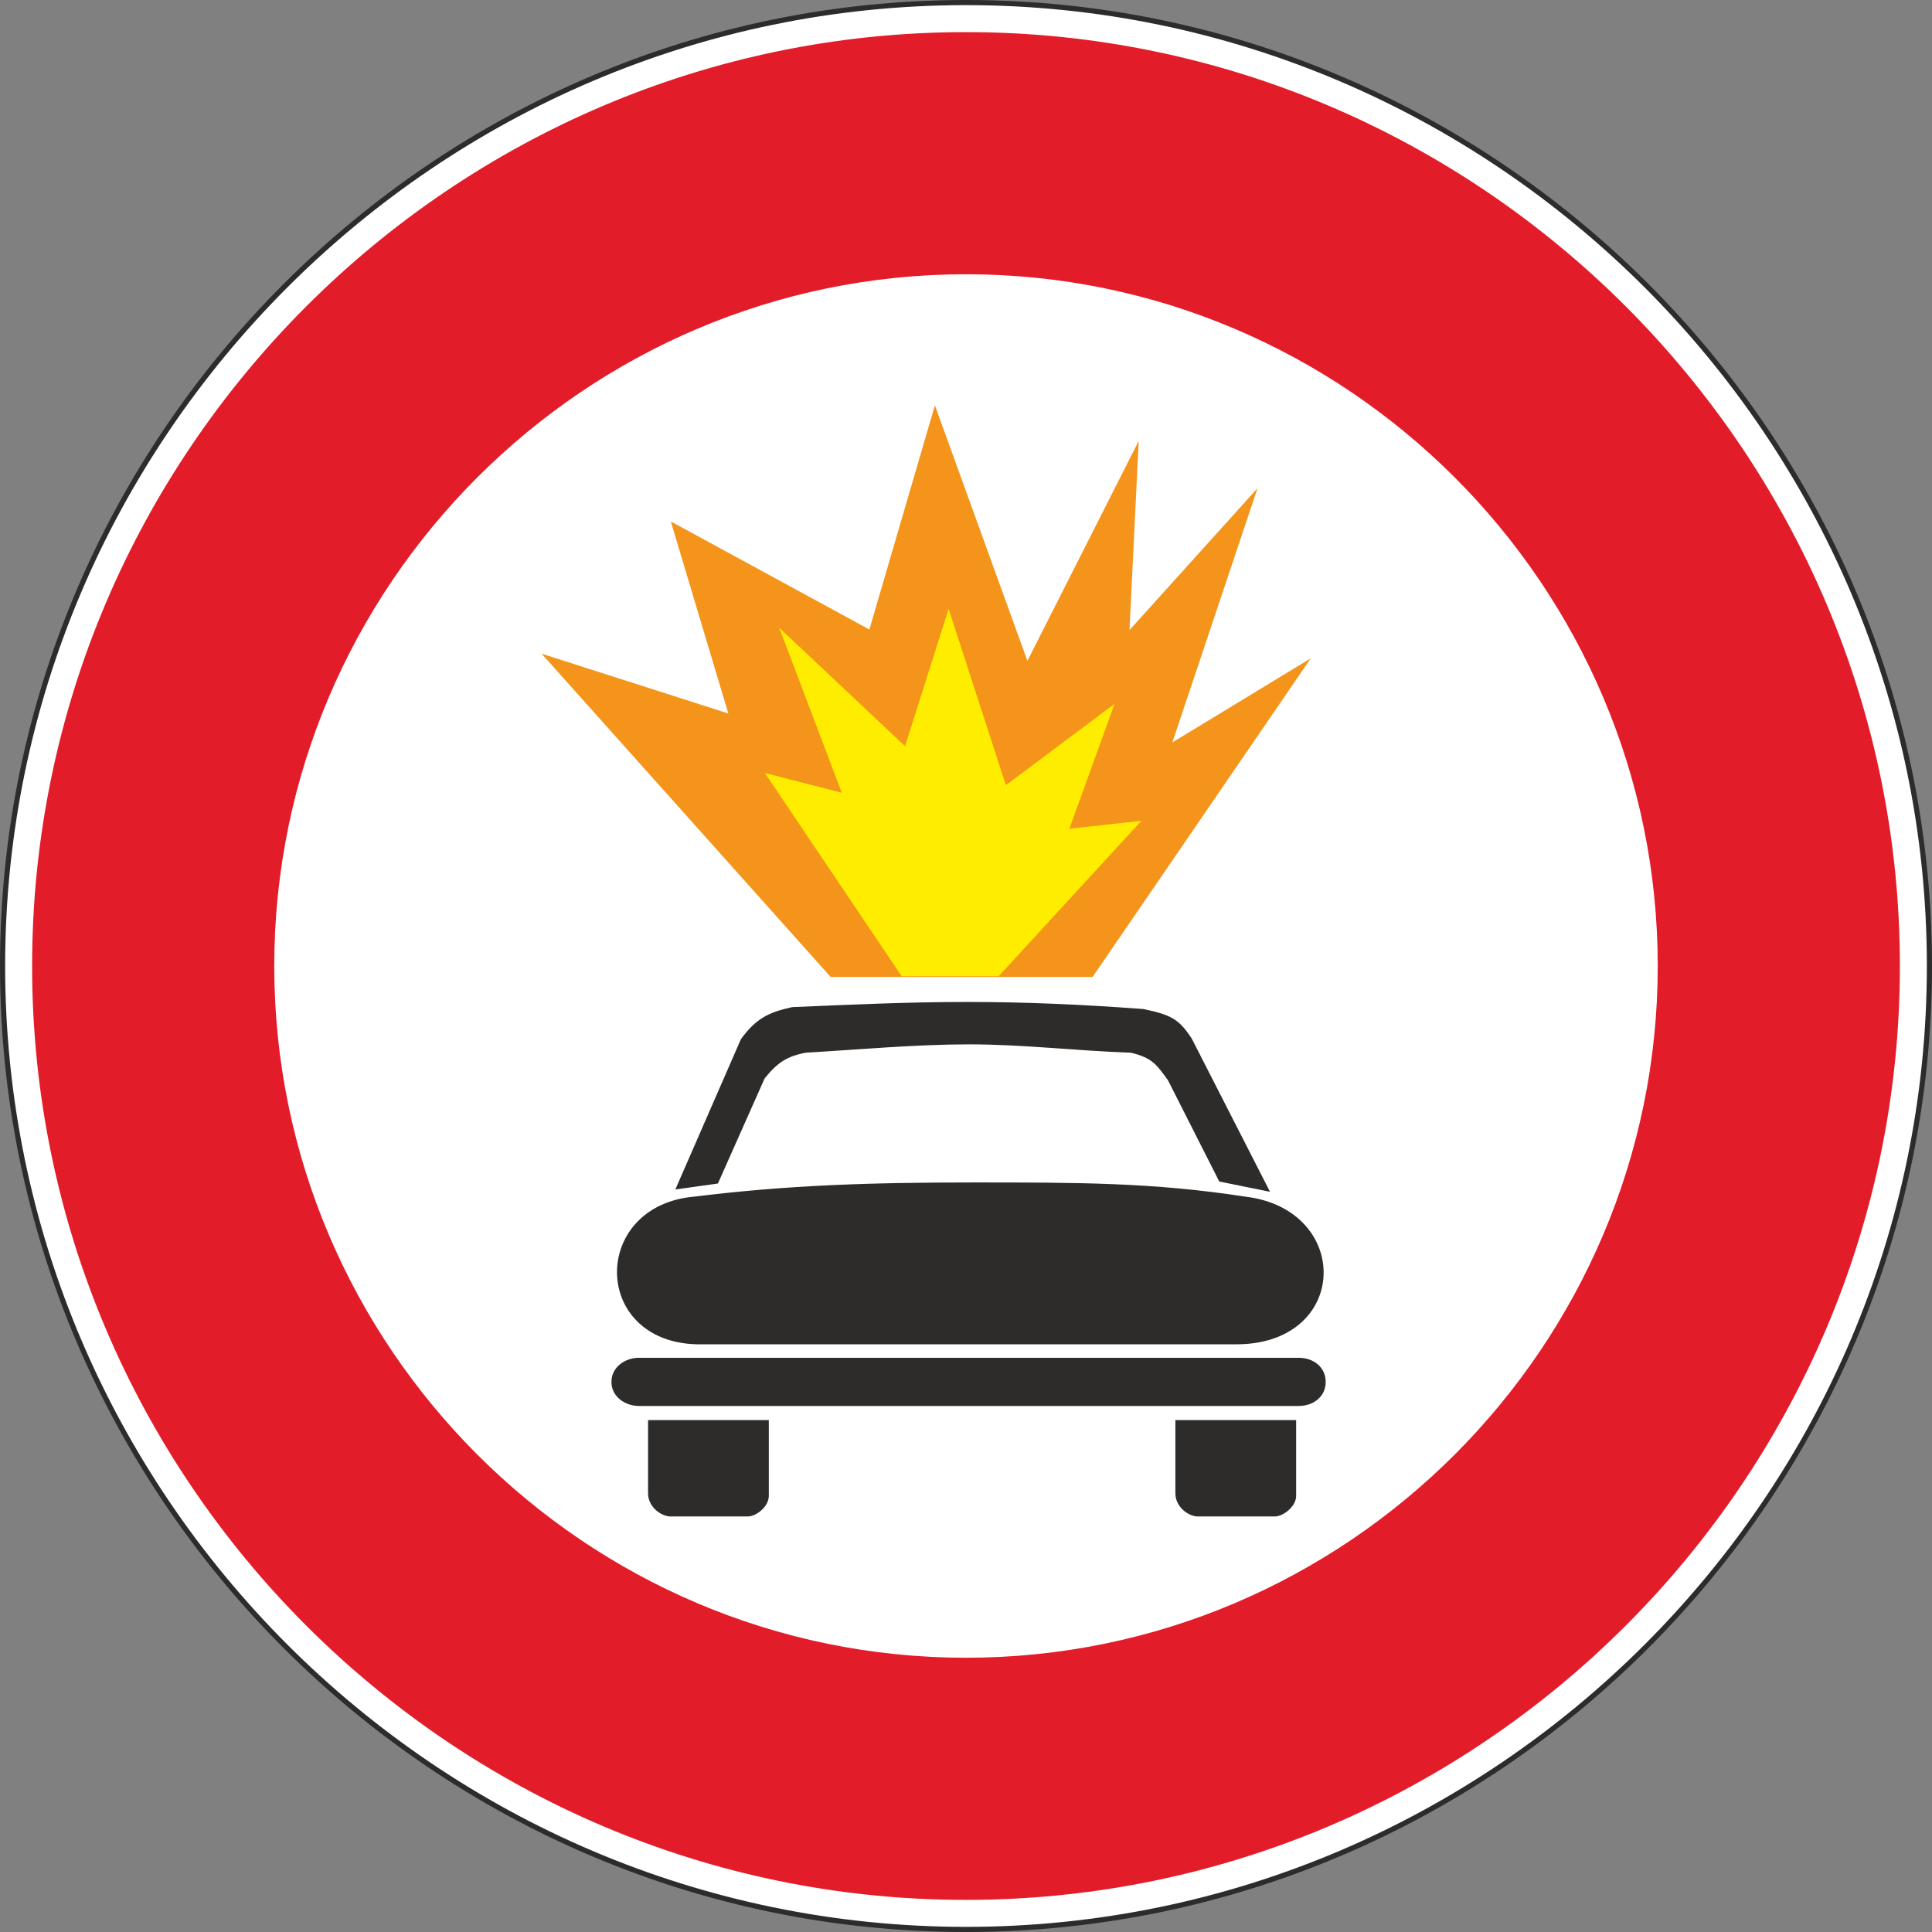
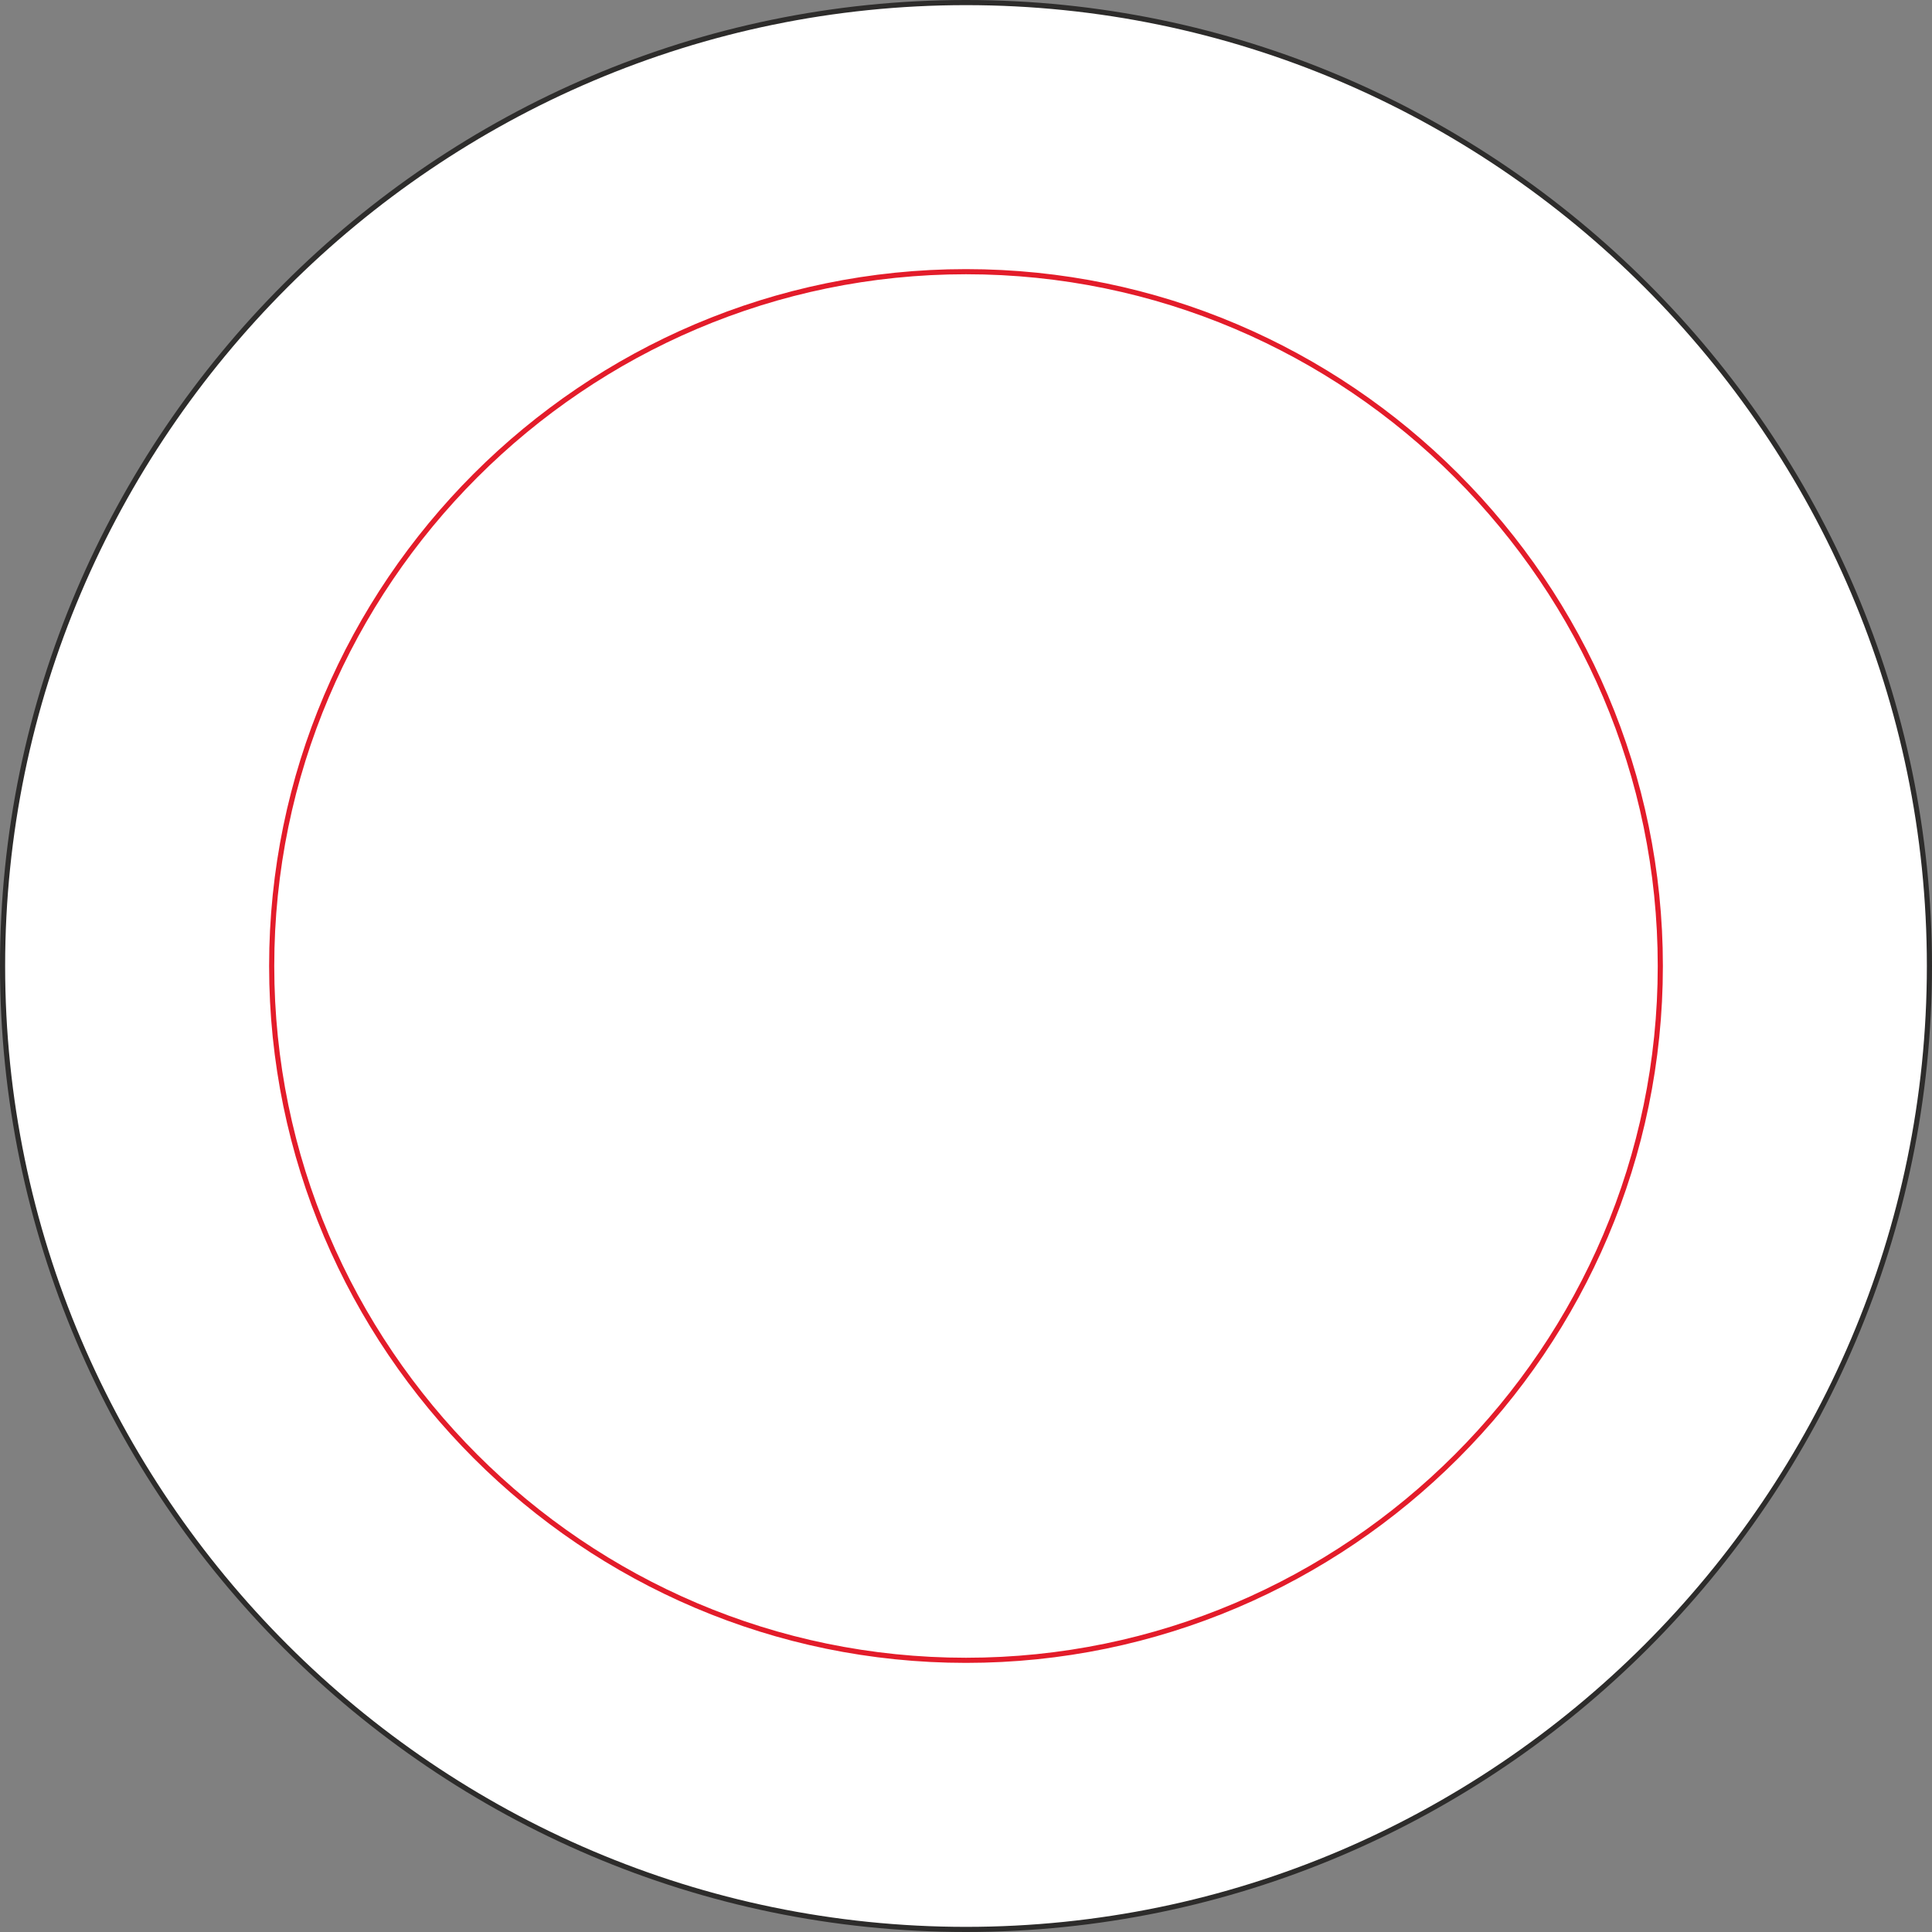
<svg xmlns="http://www.w3.org/2000/svg" width="288.768" height="288.768" viewBox="0 0 216.576 216.576">
  <rect x="0" y="0" width="216.576" height="216.576" fill="#808080" stroke="none" />
  <path d="M297.638 312.945c59.4 0 108 48.6 108 108s-48.6 108-108 108-108-48.6-108-108 48.6-108 108-108z" style="fill:#fff;stroke:#2d2c2b;stroke-width:.576;stroke-miterlimit:10.433" transform="translate(-189.35 -312.657)" />
-   <path d="M297.638 316.545c57.456 0 104.4 46.944 104.4 104.4s-46.944 104.4-104.4 104.4-104.4-46.944-104.4-104.4 46.944-104.4 104.4-104.4z" style="fill:#e31c2a;stroke:#e31c2a;stroke-width:.576;stroke-miterlimit:10.433" transform="translate(-189.35 -312.657)" />
  <path d="M297.638 343.113c42.84 0 77.832 34.992 77.832 77.832 0 42.84-34.992 77.832-77.832 77.832-42.84 0-77.832-34.992-77.832-77.832 0-42.84 34.992-77.832 77.832-77.832z" style="fill:#fff;stroke:#e31c2a;stroke-width:.576;stroke-miterlimit:10.433" transform="translate(-189.35 -312.657)" />
-   <path d="M260.99 465.153h73.944c1.584 0 2.736 1.008 2.736 2.376v.072c0 1.368-1.152 2.376-2.736 2.376H260.99c-1.512 0-2.808-1.008-2.808-2.376v-.072c0-1.368 1.296-2.376 2.808-2.376zm1.296 6.984h12.96v8.208c0 1.08-1.368 2.088-2.16 2.016h-8.712c-1.008-.144-2.088-1.08-2.088-2.304zm59.112 0h12.96v8.208c0 1.08-1.44 2.088-2.16 2.016h-8.712c-1.008-.144-2.088-1.08-2.088-2.304zm-51.768-27.072-4.104.576 7.128-16.344c1.584-2.16 2.88-2.88 5.544-3.456 6.768-.288 12.96-.576 19.584-.576 6.624 0 12.96.288 19.728.792 3.024.648 3.816 1.08 5.184 3.168l8.496 16.632-4.968-1.008-5.688-11.232c-1.296-1.8-1.872-2.664-4.392-3.24-6.192-.216-12.096-.936-18.144-.936-5.976 0-12.24.576-18.36.936-2.232.432-3.312 1.152-4.824 3.024z" style="fill:#2d2c2b;stroke:#2d2c2b;stroke-width:.576;stroke-miterlimit:10.433" transform="translate(-189.35 -312.657)" />
-   <path d="M329.462 449.24c3.24 0 5.832 2.665 5.832 5.905 0 3.312-2.592 5.904-5.832 5.904-3.168 0-5.832-2.592-5.832-5.904 0-3.24 2.664-5.904 5.832-5.904zm-1.512 13.825h-60.48c-11.52-.288-11.52-15.048-.216-15.984 10.44-1.296 19.728-1.584 31.32-1.584 11.664 0 20.016 0 30.312 1.584 11.664 1.368 11.448 15.984-.936 15.984zm-61.2-13.608c3.24 0 5.904 2.664 5.904 5.904 0 3.24-2.664 5.904-5.904 5.904-3.24 0-5.832-2.664-5.832-5.904 0-3.24 2.592-5.904 5.832-5.904z" style="fill:#2d2c2b;stroke:#2d2c2b;stroke-width:.576;stroke-miterlimit:10.433" transform="translate(-189.35 -312.657)" />
-   <path d="M282.59 421.88h29.088l23.616-34.487-15.048 9.144 9.36-27.936-13.968 15.48 1.008-20.664-12.168 24.048-10.296-28.44-7.2 24.624-21.96-11.952 6.408 21.384-20.448-6.552z" style="fill:#f4941a;stroke:#f4941a;stroke-width:.576;stroke-miterlimit:10.433" transform="translate(-189.35 -312.657)" />
-   <path d="M290.582 421.809h10.584l15.408-16.776-7.776.864 4.896-13.536-11.736 8.784-6.264-19.296-4.752 14.976-13.536-12.744 6.768 17.856-8.424-2.16z" style="fill:#ffed00;stroke:#ffed00;stroke-width:.576;stroke-miterlimit:10.433" transform="translate(-189.35 -312.657)" />
</svg>